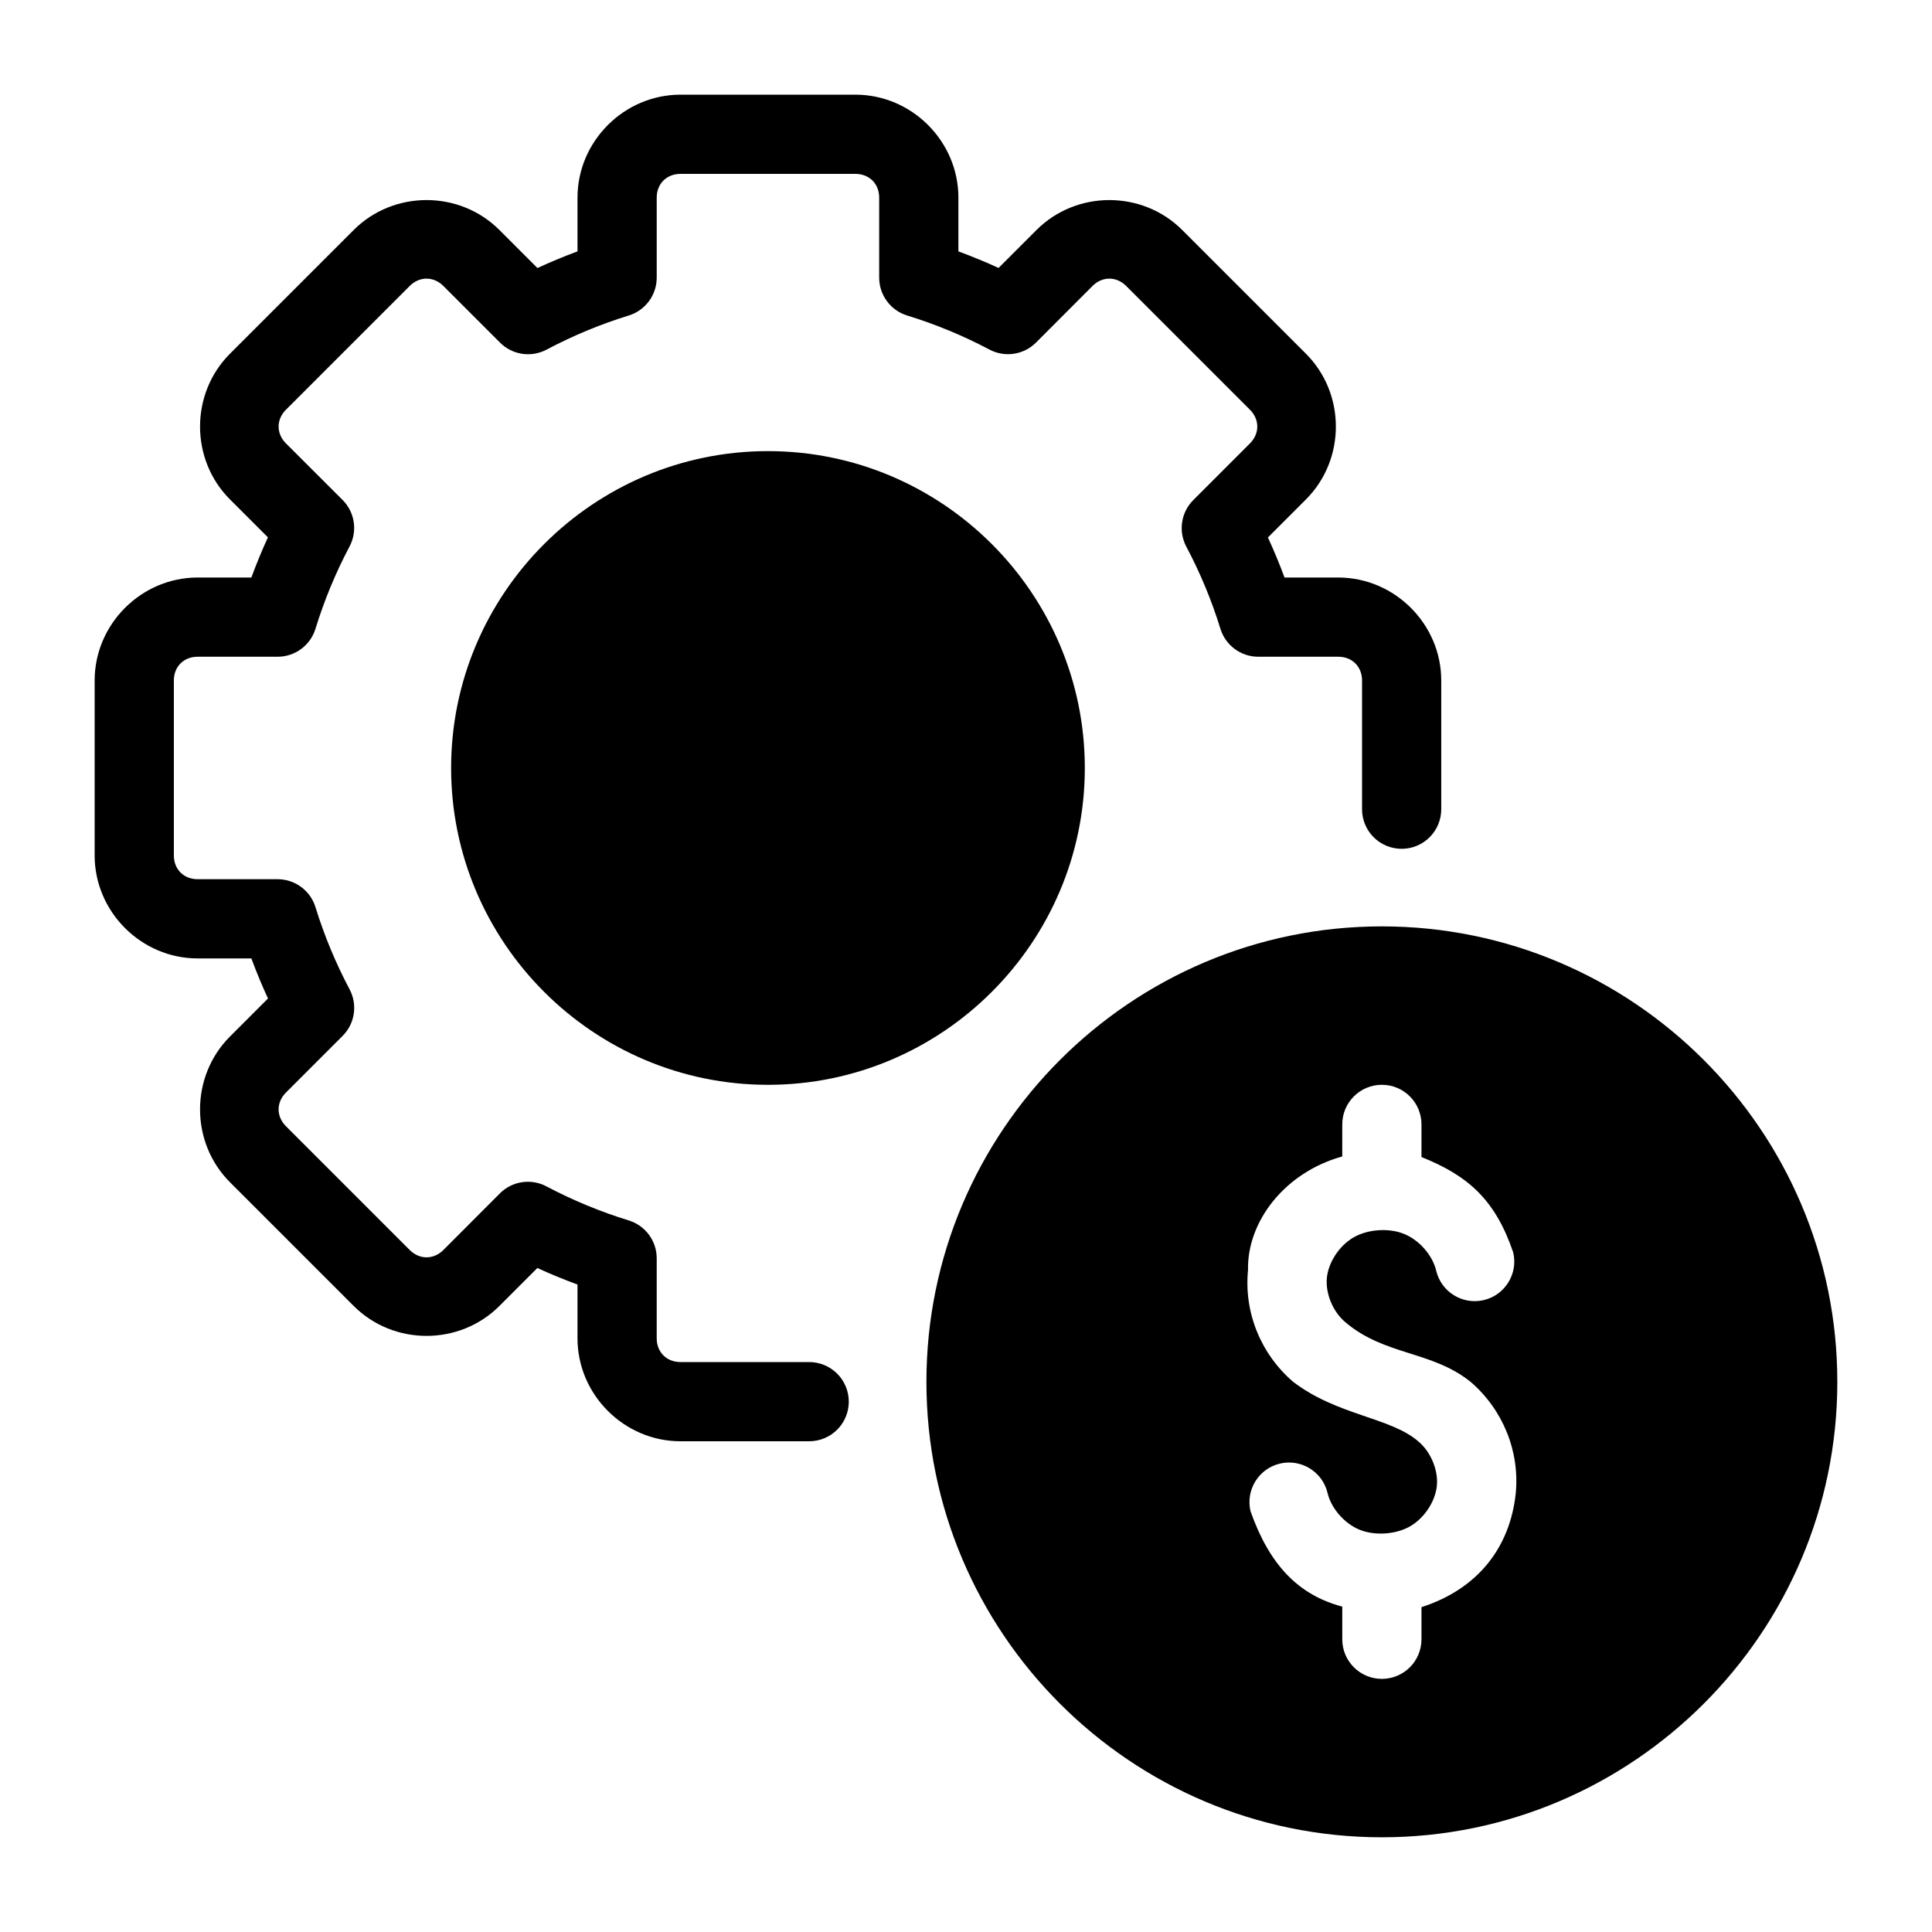
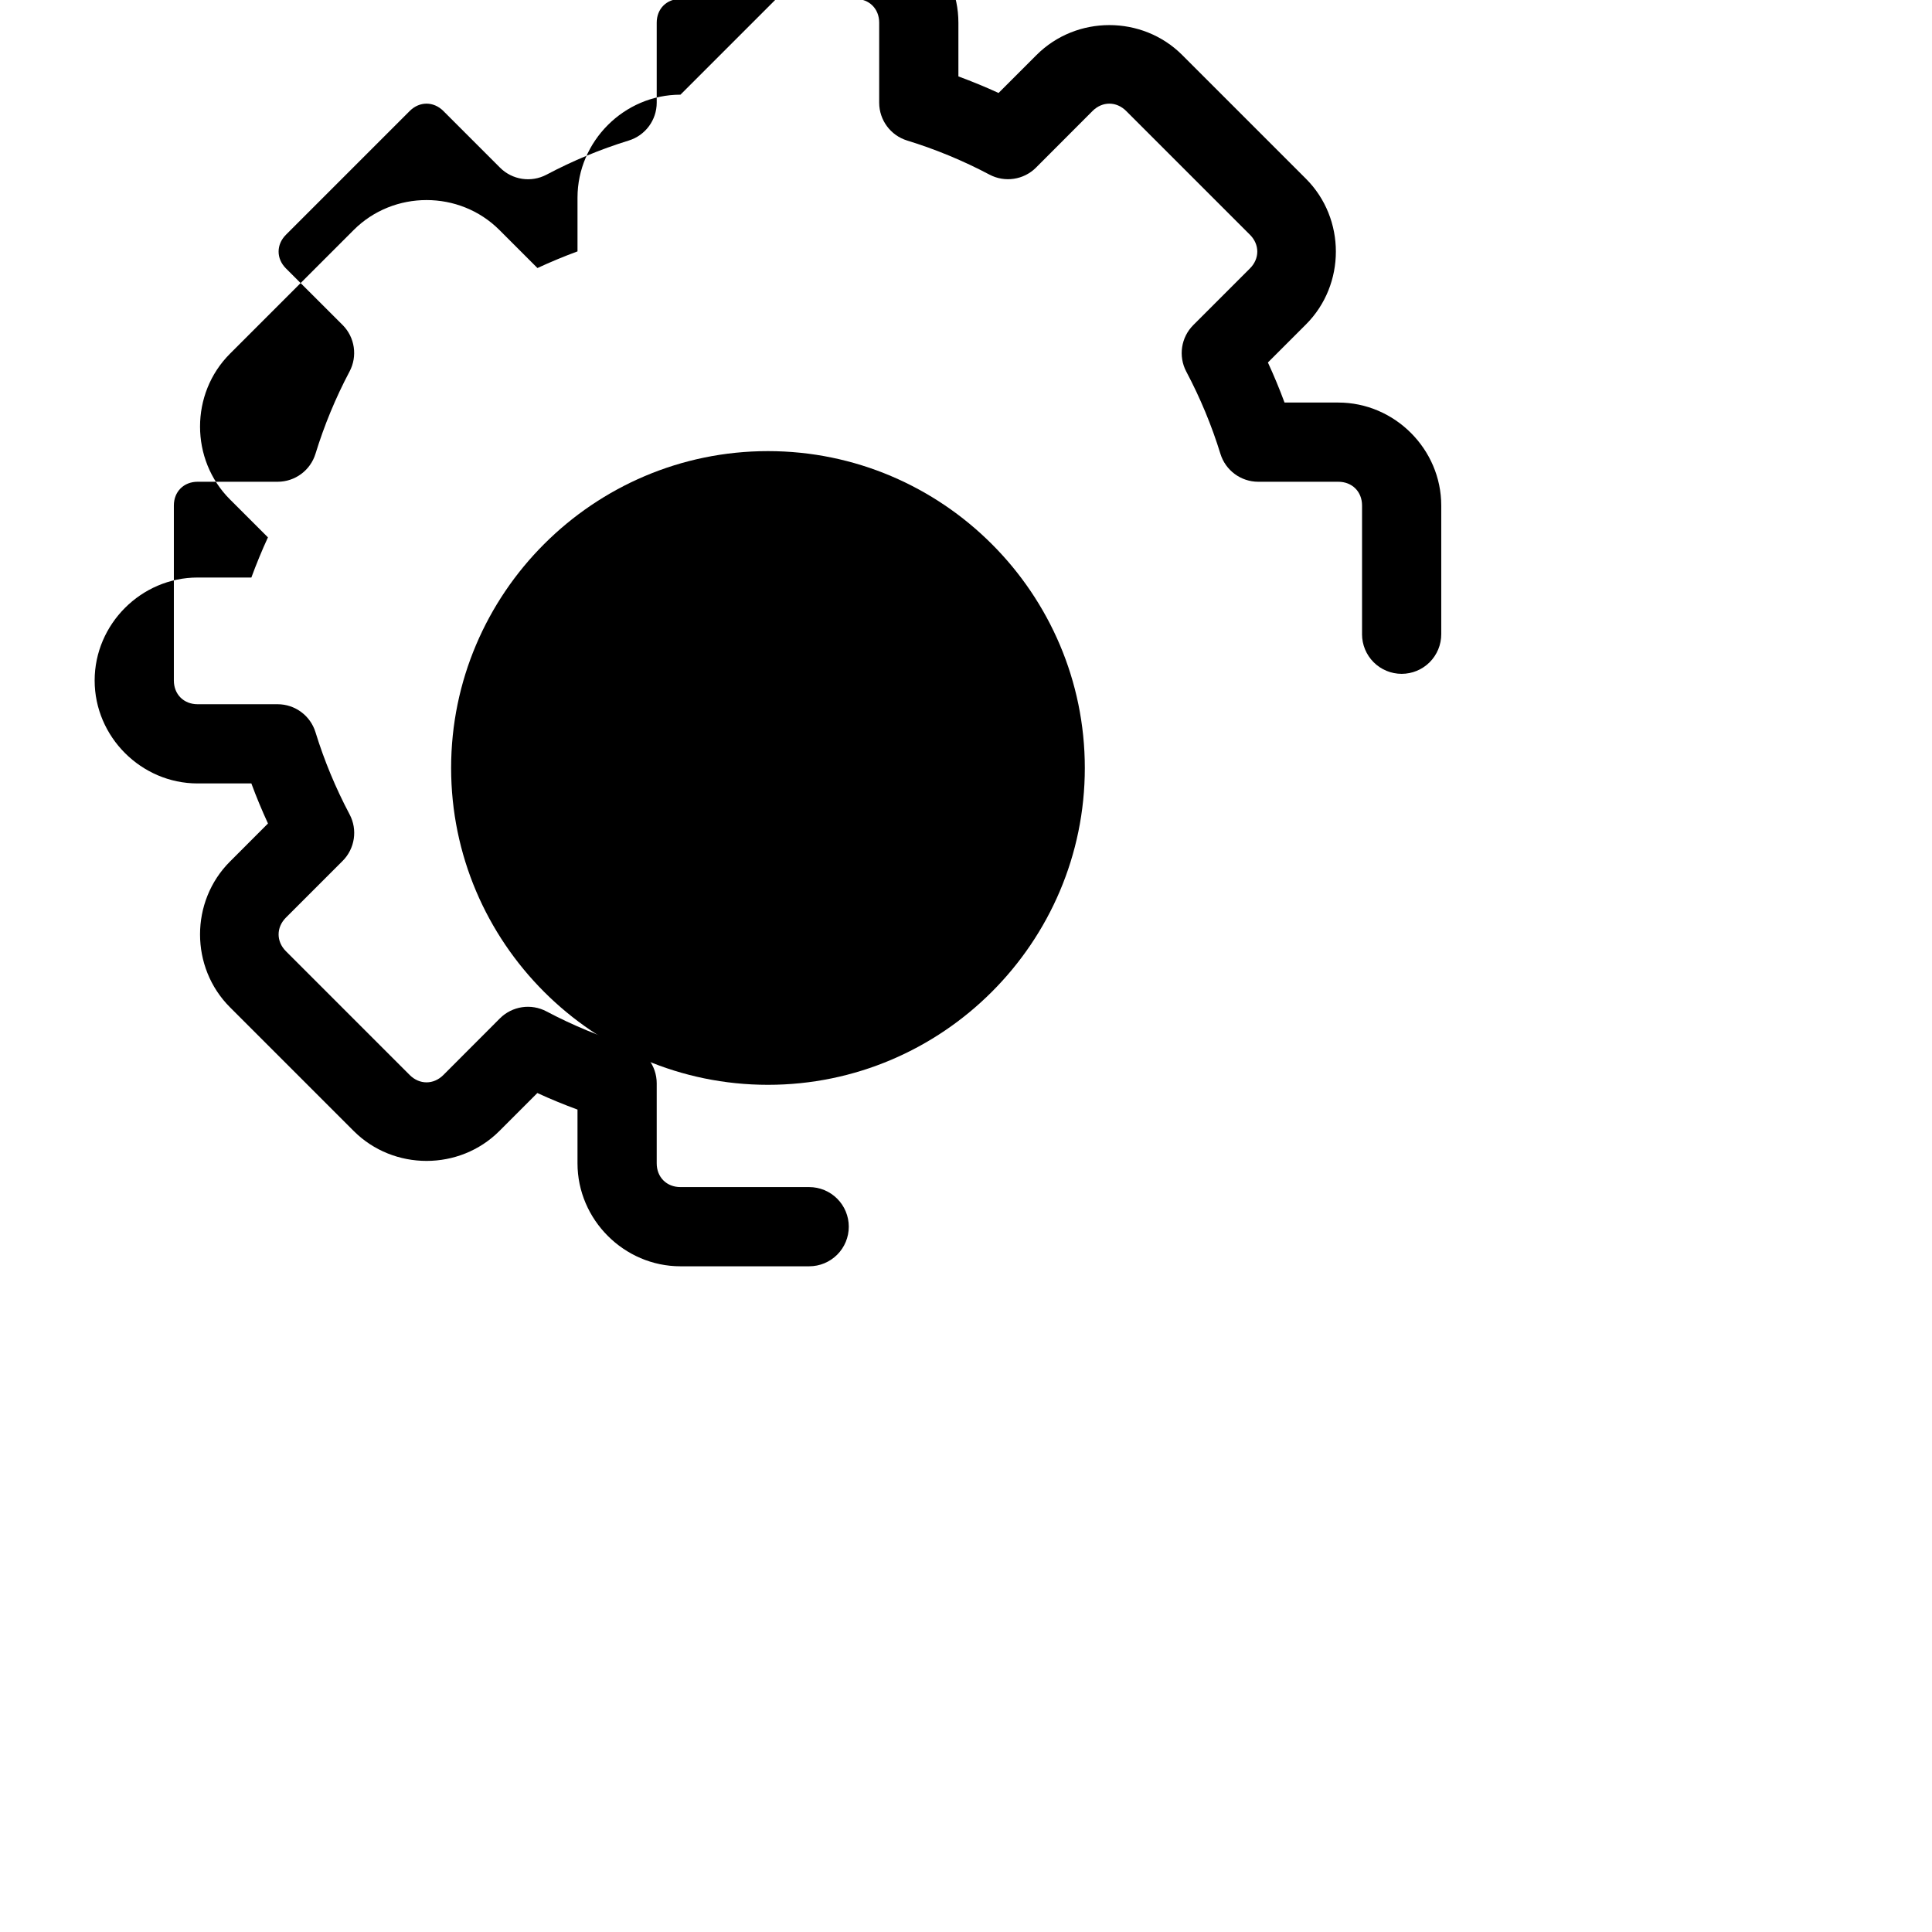
<svg xmlns="http://www.w3.org/2000/svg" fill="#000000" width="800px" height="800px" version="1.1" viewBox="144 144 512 512">
  <g>
-     <path d="m510.21 389.5c-66.539 0-120.7 54.164-120.7 120.7 0 66.539 54.164 120.7 120.7 120.7 66.539 0 120.7-54.164 120.7-120.7 0-66.539-54.164-120.7-120.7-120.7zm0 41.984c5.797 0 10.496 4.699 10.496 10.496v8.652c12.445 4.961 19.602 11.406 24.312 25.277 1.332 5.637-2.152 11.289-7.789 12.629-5.644 1.332-11.301-2.164-12.629-7.809-0.938-3.969-4.363-8.012-8.426-9.695-4.062-1.684-9.688-1.301-13.488 0.902-3.801 2.203-6.652 6.644-7.051 10.699-0.402 4.055 1.516 8.852 4.758 11.645 10.453 9.012 23.074 7.641 33.355 15.949 8.555 7.371 13.043 18.395 11.93 29.621-1.508 13.977-9.754 25.148-24.973 30.066v8.508c0 5.797-4.699 10.496-10.496 10.496s-10.496-4.699-10.496-10.496v-8.652c-11.688-3.106-19.301-11.094-24.312-25.277-1.332-5.637 2.152-11.289 7.789-12.629 5.644-1.332 11.301 2.164 12.629 7.809 0.938 3.969 4.363 8.012 8.426 9.695s9.688 1.301 13.488-0.902 6.648-6.644 7.051-10.699c0.402-4.055-1.516-8.852-4.758-11.645-7.356-6.551-21.582-6.914-33.355-15.949-8.555-7.371-13.043-18.371-11.93-29.602-0.289-12.891 9.805-25.91 24.969-30.094l0.004-8.5c0-5.797 4.699-10.496 10.496-10.496z" />
-     <path d="m324.33 169.09c-14.934 0-27.285 12.352-27.285 27.285v14.246c-3.598 1.332-7.137 2.801-10.617 4.41l-10.086-10.086c-10.566-10.566-28.035-10.566-38.602 0l-32.801 32.801c-10.566 10.566-10.566 28.035 0 38.602l10.066 10.062c-1.609 3.488-3.059 7.039-4.391 10.641h-14.246c-14.934 0-27.285 12.352-27.285 27.285v46.371c0 14.934 12.352 27.285 27.285 27.285h14.246c1.328 3.598 2.801 7.137 4.406 10.617l-10.082 10.09c-10.566 10.566-10.566 28.035 0 38.602l32.801 32.801c10.566 10.566 28.035 10.566 38.602 0l10.062-10.066c3.488 1.609 7.035 3.059 10.641 4.387v14.246c0 14.934 12.352 27.285 27.285 27.285h34.113c2.785 0 5.453-1.105 7.422-3.074 1.969-1.965 3.074-4.637 3.074-7.422 0-2.781-1.105-5.453-3.074-7.422-1.969-1.965-4.637-3.074-7.422-3.074h-34.113c-3.672 0-6.293-2.621-6.293-6.293v-21.219 0.004c-0.004-4.609-3.016-8.676-7.422-10.027-7.531-2.316-14.828-5.336-21.793-9.02h0.004c-4.074-2.16-9.082-1.414-12.344 1.848l-14.984 15.008c-2.594 2.594-6.324 2.594-8.918 0l-32.801-32.801c-2.594-2.594-2.594-6.324 0-8.918l15.008-15.008c3.266-3.258 4.023-8.266 1.863-12.34-3.688-6.961-6.719-14.246-9.039-21.773-1.352-4.406-5.418-7.414-10.023-7.422h-21.219c-3.672 0-6.293-2.621-6.293-6.293v-46.371c0-3.672 2.621-6.293 6.293-6.293h21.219c4.606-0.004 8.672-3.016 10.023-7.422 2.316-7.531 5.336-14.828 9.02-21.793v0.004c2.164-4.074 1.414-9.082-1.844-12.344l-15.008-14.984c-2.594-2.594-2.594-6.324 0-8.918l32.801-32.801c2.594-2.594 6.324-2.594 8.918 0l15.008 15.008c3.254 3.266 8.262 4.023 12.34 1.863 6.961-3.688 14.242-6.719 21.77-9.039 4.406-1.352 7.418-5.418 7.422-10.023v-21.219c0-3.672 2.621-6.293 6.293-6.293h46.371c3.672 0 6.293 2.621 6.293 6.293v21.219c0.008 4.606 3.016 8.672 7.422 10.023 7.531 2.316 14.828 5.336 21.793 9.02 4.07 2.164 9.078 1.414 12.34-1.844l14.984-15.008c2.594-2.594 6.324-2.594 8.918 0l32.801 32.801c2.594 2.594 2.594 6.324 0 8.918l-15.008 15.008h0.004c-3.266 3.254-4.023 8.262-1.867 12.34 3.688 6.961 6.719 14.242 9.039 21.77 1.352 4.406 5.418 7.418 10.027 7.422h21.219c3.672 0 6.293 2.621 6.293 6.293v34.113h-0.004c0 2.785 1.109 5.453 3.074 7.422 1.969 1.969 4.641 3.074 7.422 3.074 2.785 0 5.457-1.105 7.422-3.074 1.969-1.969 3.074-4.637 3.074-7.422v-34.113c0-14.934-12.352-27.285-27.285-27.285h-14.246c-1.328-3.598-2.801-7.137-4.406-10.617l10.086-10.086c10.566-10.566 10.566-28.035 0-38.602l-32.801-32.801c-10.566-10.566-28.035-10.566-38.602 0l-10.066 10.066c-3.488-1.609-7.035-3.059-10.641-4.391v-14.246c0-14.934-12.352-27.285-27.285-27.285z" />
+     <path d="m324.33 169.09c-14.934 0-27.285 12.352-27.285 27.285v14.246c-3.598 1.332-7.137 2.801-10.617 4.41l-10.086-10.086c-10.566-10.566-28.035-10.566-38.602 0l-32.801 32.801c-10.566 10.566-10.566 28.035 0 38.602l10.066 10.062c-1.609 3.488-3.059 7.039-4.391 10.641h-14.246c-14.934 0-27.285 12.352-27.285 27.285c0 14.934 12.352 27.285 27.285 27.285h14.246c1.328 3.598 2.801 7.137 4.406 10.617l-10.082 10.09c-10.566 10.566-10.566 28.035 0 38.602l32.801 32.801c10.566 10.566 28.035 10.566 38.602 0l10.062-10.066c3.488 1.609 7.035 3.059 10.641 4.387v14.246c0 14.934 12.352 27.285 27.285 27.285h34.113c2.785 0 5.453-1.105 7.422-3.074 1.969-1.965 3.074-4.637 3.074-7.422 0-2.781-1.105-5.453-3.074-7.422-1.969-1.965-4.637-3.074-7.422-3.074h-34.113c-3.672 0-6.293-2.621-6.293-6.293v-21.219 0.004c-0.004-4.609-3.016-8.676-7.422-10.027-7.531-2.316-14.828-5.336-21.793-9.02h0.004c-4.074-2.16-9.082-1.414-12.344 1.848l-14.984 15.008c-2.594 2.594-6.324 2.594-8.918 0l-32.801-32.801c-2.594-2.594-2.594-6.324 0-8.918l15.008-15.008c3.266-3.258 4.023-8.266 1.863-12.34-3.688-6.961-6.719-14.246-9.039-21.773-1.352-4.406-5.418-7.414-10.023-7.422h-21.219c-3.672 0-6.293-2.621-6.293-6.293v-46.371c0-3.672 2.621-6.293 6.293-6.293h21.219c4.606-0.004 8.672-3.016 10.023-7.422 2.316-7.531 5.336-14.828 9.02-21.793v0.004c2.164-4.074 1.414-9.082-1.844-12.344l-15.008-14.984c-2.594-2.594-2.594-6.324 0-8.918l32.801-32.801c2.594-2.594 6.324-2.594 8.918 0l15.008 15.008c3.254 3.266 8.262 4.023 12.34 1.863 6.961-3.688 14.242-6.719 21.77-9.039 4.406-1.352 7.418-5.418 7.422-10.023v-21.219c0-3.672 2.621-6.293 6.293-6.293h46.371c3.672 0 6.293 2.621 6.293 6.293v21.219c0.008 4.606 3.016 8.672 7.422 10.023 7.531 2.316 14.828 5.336 21.793 9.02 4.07 2.164 9.078 1.414 12.34-1.844l14.984-15.008c2.594-2.594 6.324-2.594 8.918 0l32.801 32.801c2.594 2.594 2.594 6.324 0 8.918l-15.008 15.008h0.004c-3.266 3.254-4.023 8.262-1.867 12.34 3.688 6.961 6.719 14.242 9.039 21.77 1.352 4.406 5.418 7.418 10.027 7.422h21.219c3.672 0 6.293 2.621 6.293 6.293v34.113h-0.004c0 2.785 1.109 5.453 3.074 7.422 1.969 1.969 4.641 3.074 7.422 3.074 2.785 0 5.457-1.105 7.422-3.074 1.969-1.969 3.074-4.637 3.074-7.422v-34.113c0-14.934-12.352-27.285-27.285-27.285h-14.246c-1.328-3.598-2.801-7.137-4.406-10.617l10.086-10.086c10.566-10.566 10.566-28.035 0-38.602l-32.801-32.801c-10.566-10.566-28.035-10.566-38.602 0l-10.066 10.066c-3.488-1.609-7.035-3.059-10.641-4.391v-14.246c0-14.934-12.352-27.285-27.285-27.285z" />
    <path d="m347.52 263.55c-46.25 0-83.969 37.719-83.969 83.969s37.719 83.969 83.969 83.969 83.969-37.719 83.969-83.969-37.719-83.969-83.969-83.969z" />
  </g>
</svg>